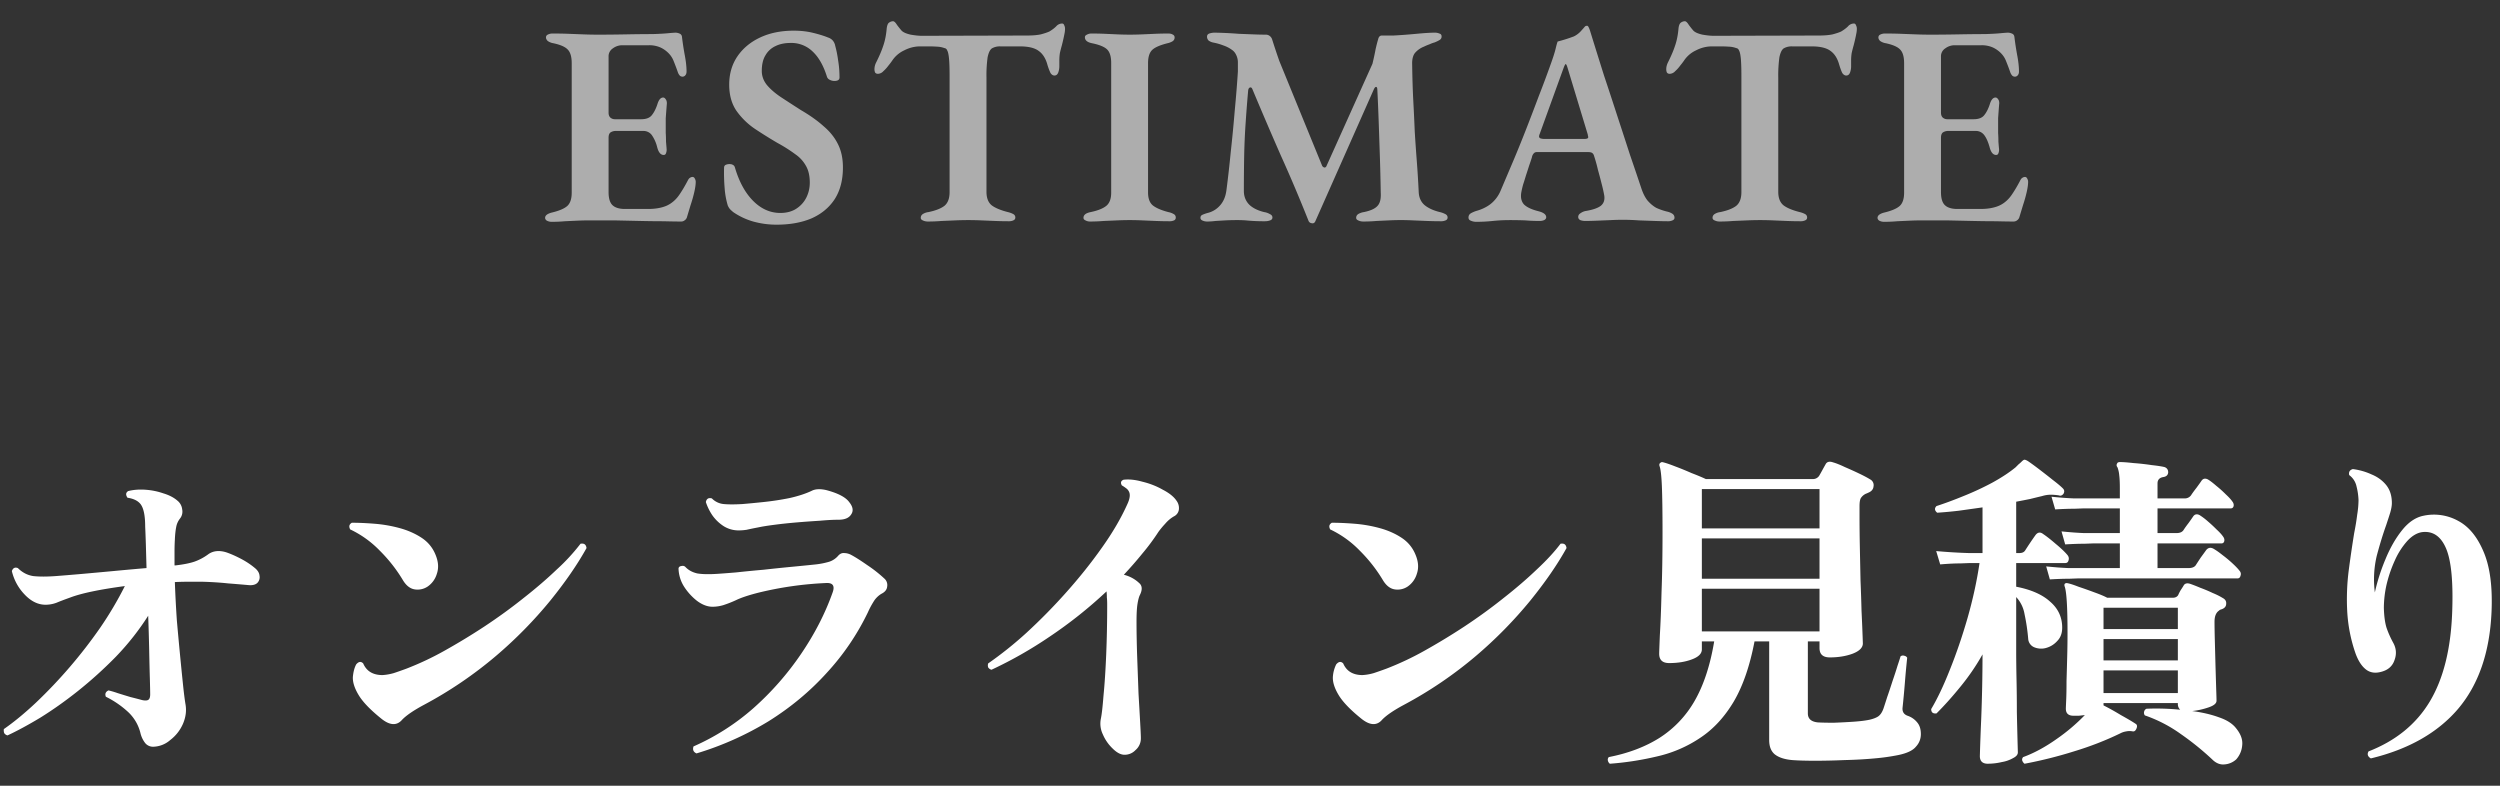
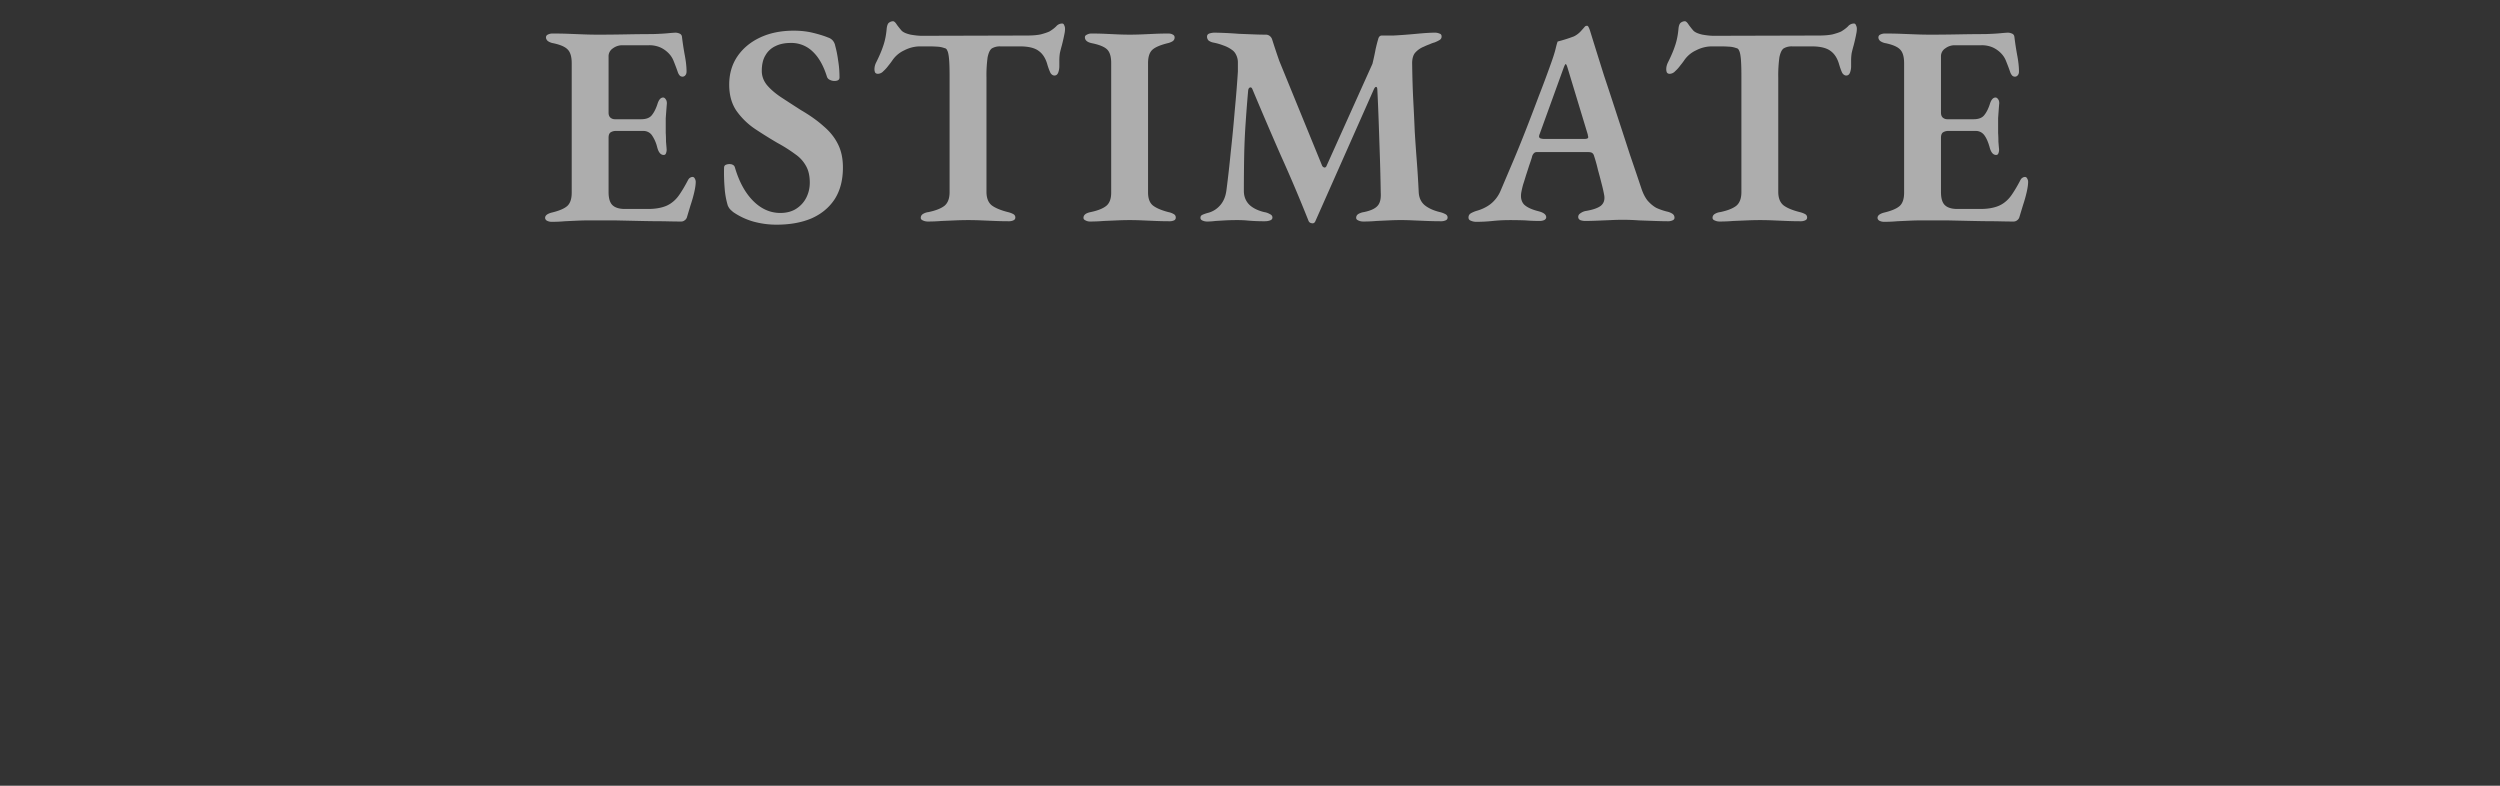
<svg xmlns="http://www.w3.org/2000/svg" width="105" height="33" fill="none">
  <rect width="100%" height="100%" fill="#333333" stroke="none" />
  <path d="M79.145 9.316a.432.432 0 0 1-.216-.048c-.048-.032-.072-.072-.072-.12 0-.104.104-.18.312-.228.288-.072.492-.16.612-.264.128-.112.192-.3.192-.564V2.656c0-.272-.056-.464-.168-.576-.104-.112-.304-.2-.6-.264a.57.57 0 0 1-.24-.096c-.048-.048-.072-.096-.072-.144 0-.056.024-.096.072-.12a.432.432 0 0 1 .216-.048c.232 0 .452.004.66.012l.624.024c.2.008.408.012.624.012.368 0 .756-.004 1.164-.012a58.66 58.66 0 0 1 1.116-.012c.264-.008.48-.02.648-.036a5.85 5.85 0 0 1 .312-.024c.056 0 .112.012.168.036.064.024.1.072.108.144.032.264.072.524.12.78s.072.48.072.672c0 .072-.02.128-.06.168a.15.15 0 0 1-.108.048.176.176 0 0 1-.108-.036.417.417 0 0 1-.084-.132 9.312 9.312 0 0 0-.18-.48.949.949 0 0 0-.192-.312 1.163 1.163 0 0 0-.36-.264 1.148 1.148 0 0 0-.492-.096h-1.116a.655.655 0 0 0-.396.132.392.392 0 0 0-.18.348v2.352c0 .088.024.156.072.204.056.048.12.072.192.072h1.104c.216 0 .368-.06.456-.18.096-.12.176-.284.24-.492.056-.16.132-.24.228-.24.04 0 .076.024.108.072.032.04.048.096.048.168-.008.08-.016.176-.024.288l-.024.336v.624c.008.12.012.24.012.36.008.112.016.208.024.288a.386.386 0 0 1-.024.204c-.016.048-.048.072-.096.072-.128 0-.22-.112-.276-.336-.064-.224-.14-.392-.228-.504a.433.433 0 0 0-.36-.168h-1.128a.409.409 0 0 0-.24.06c-.056.04-.084.116-.084.228v2.28c0 .264.056.448.168.552.112.104.284.156.516.156h.984c.2 0 .38-.02.54-.06.168-.04.312-.104.432-.192.136-.096.256-.224.36-.384.112-.168.22-.352.324-.552.032-.064.064-.104.096-.12a.194.194 0 0 1 .12-.036.11.11 0 0 1 .084.072c.024.04.036.084.036.132 0 .112-.02.256-.06.432a5.85 5.85 0 0 1-.156.552l-.156.516a.247.247 0 0 1-.096.12.223.223 0 0 1-.144.048c-.192 0-.44-.004-.744-.012-.296 0-.62-.004-.972-.012l-1.08-.024h-1.056c-.168 0-.34.004-.516.012l-.516.024a5.963 5.963 0 0 1-.54.024Zm-6.918-.012a.476.476 0 0 1-.216-.048c-.056-.024-.084-.06-.084-.108 0-.064.028-.116.084-.156a.56.56 0 0 1 .24-.084c.304-.064.528-.152.672-.264.144-.12.216-.312.216-.576v-4.86c0-.328-.008-.576-.024-.744-.016-.168-.04-.28-.072-.336-.024-.064-.064-.1-.12-.108a.993.993 0 0 0-.3-.06 5.235 5.235 0 0 0-.348-.012h-.372c-.232 0-.456.056-.672.168a1.215 1.215 0 0 0-.504.432 2.863 2.863 0 0 1-.156.204 1.542 1.542 0 0 1-.216.24.321.321 0 0 1-.228.108c-.056 0-.096-.02-.12-.06a.352.352 0 0 1-.024-.132c0-.096.024-.192.072-.288.136-.272.236-.508.3-.708.072-.208.12-.452.144-.732.016-.12.048-.196.096-.228a.288.288 0 0 1 .168-.06c.048 0 .104.052.168.156.072.096.136.176.192.24.072.072.2.128.384.168.184.032.34.048.468.048l4.428-.012c.224 0 .412-.016.564-.048.152-.04.272-.08.36-.12.12-.072.216-.144.288-.216a.33.33 0 0 1 .252-.12c.04 0 .068.024.084.072a.3.3 0 0 1 .036.156c0 .04-.004.088-.012.144a7.966 7.966 0 0 1-.12.54c-.032.112-.06.22-.084.324a2.067 2.067 0 0 0-.024.336v.204a.775.775 0 0 1-.048.288c-.032.08-.084.12-.156.12-.064 0-.12-.036-.168-.108-.04-.08-.084-.2-.132-.36-.072-.256-.192-.444-.36-.564-.168-.128-.432-.192-.792-.192h-.816a.666.666 0 0 0-.36.084c-.08.056-.14.18-.18.372a5.565 5.565 0 0 0-.048.864v4.788c0 .256.072.444.216.564.144.112.372.208.684.288a.916.916 0 0 1 .228.084c.056.032.084.08.084.144 0 .056-.028.096-.084.12a.432.432 0 0 1-.192.036c-.192 0-.384-.004-.576-.012l-.576-.024a12.435 12.435 0 0 0-1.092 0l-.576.024a6.933 6.933 0 0 1-.576.024Zm-10.214.012a.534.534 0 0 1-.24-.048c-.064-.024-.096-.068-.096-.132 0-.072.028-.128.084-.168.064-.04.144-.076.24-.108.232-.064.432-.16.6-.288a1.41 1.41 0 0 0 .42-.552l.576-1.356c.184-.44.36-.876.528-1.308.168-.432.336-.872.504-1.32.176-.448.352-.92.528-1.416.088-.248.148-.44.18-.576.032-.136.06-.236.084-.3a6.167 6.167 0 0 0 .684-.216.973.973 0 0 0 .288-.216c.08-.088.14-.156.18-.204a.129.129 0 0 1 .072-.024c.024-.008.048.008.072.048a1.1 1.1 0 0 1 .06.144 381.524 381.524 0 0 0 .588 1.884c.192.576.38 1.148.564 1.716.184.56.36 1.1.528 1.62.176.512.336.984.48 1.416.072.216.16.388.264.516.112.128.232.228.36.3.136.064.284.116.444.156a.68.68 0 0 1 .24.096c.056.04.084.096.084.168 0 .048-.028.084-.084.108a.432.432 0 0 1-.192.036c-.144 0-.328-.004-.552-.012l-.672-.024a9.162 9.162 0 0 0-1.164-.012l-.588.024c-.192.008-.356.012-.492.012a.612.612 0 0 1-.216-.036c-.056-.032-.084-.076-.084-.132 0-.064.032-.116.096-.156a.533.533 0 0 1 .228-.096c.288-.048.496-.12.624-.216.128-.104.176-.252.144-.444a6.228 6.228 0 0 0-.108-.48c-.048-.192-.1-.388-.156-.588a6.202 6.202 0 0 0-.156-.564c-.016-.064-.04-.108-.072-.132-.032-.032-.092-.048-.18-.048h-2.16a.16.16 0 0 0-.132.06.315.315 0 0 0-.072.156 9.441 9.441 0 0 1-.12.36c-.04.128-.084.264-.132.408-.04.136-.08.264-.12.384-.032.12-.056.224-.072.312-.04.216-.004.388.108.516.12.12.324.216.612.288.216.056.324.14.324.252 0 .048-.028.088-.084.12a.501.501 0 0 1-.216.036 7.23 7.23 0 0 1-.576-.024c-.2-.008-.42-.012-.66-.012-.24 0-.476.012-.708.036a6.417 6.417 0 0 1-.684.036Zm2.856-3.48h1.668c.112 0 .168-.024.168-.072a.134.134 0 0 0-.012-.06.328.328 0 0 0-.012-.072l-.84-2.772c-.032-.112-.06-.168-.084-.168-.016 0-.044.052-.084.156l-1.008 2.784a.277.277 0 0 0-.024.096c0 .04.02.068.06.084a.532.532 0 0 0 .168.024Zm-14.15 3.468a.46.46 0 0 1-.228-.048c-.048-.024-.072-.06-.072-.108 0-.064.032-.108.096-.132.072-.032.156-.06.252-.084.192-.056.356-.164.492-.324s.22-.368.252-.624a48.2 48.2 0 0 0 .18-1.596c.064-.576.12-1.156.168-1.74.056-.584.1-1.132.132-1.644v-.408a.69.69 0 0 0-.072-.288.503.503 0 0 0-.18-.216 1.312 1.312 0 0 0-.348-.18 2.472 2.472 0 0 0-.408-.12.531.531 0 0 1-.216-.084.23.23 0 0 1-.072-.168c0-.064.032-.108.096-.132a.732.732 0 0 1 .252-.036 16.477 16.477 0 0 1 .984.048l.612.024c.2.008.376.012.528.012.064 0 .12.02.168.06.048.04.08.088.096.144a29.422 29.422 0 0 0 .3.9l1.8 4.404c.024.04.056.064.096.072.04 0 .068-.02.084-.06l1.932-4.296c.056-.232.1-.436.132-.612.04-.176.076-.316.108-.42.024-.104.076-.156.156-.156h.492c.304-.016.624-.04.96-.072.336-.032.596-.048.78-.048.064 0 .124.012.18.036.064.016.096.056.096.12a.162.162 0 0 1-.072.144c-.048.032-.12.068-.216.108-.064.016-.14.044-.228.084a2.182 2.182 0 0 0-.228.096.952.952 0 0 0-.384.276c-.08.112-.116.272-.108.48.008.568.024 1.08.048 1.536.024.448.044.872.06 1.272.024.392.052.796.084 1.212.032.408.06.86.084 1.356.016.224.1.4.252.528.16.128.372.224.636.288a.916.916 0 0 1 .228.084c.064.032.096.08.096.144 0 .056-.028.096-.084.12a.466.466 0 0 1-.204.036c-.184 0-.376-.004-.576-.012l-.588-.024a10.347 10.347 0 0 0-1.02 0l-.516.024c-.176.016-.36.024-.552.024a.476.476 0 0 1-.216-.048c-.056-.024-.084-.06-.084-.108 0-.064.028-.116.084-.156a.652.652 0 0 1 .24-.084c.272-.056.46-.14.564-.252.112-.112.16-.3.144-.564-.008-.52-.02-1.02-.036-1.5l-.048-1.428a88.927 88.927 0 0 0-.06-1.428c-.008-.064-.028-.092-.06-.084-.024 0-.052.032-.084.096l-2.448 5.52c-.032.088-.084.124-.156.108-.072-.008-.12-.044-.144-.108A64.278 64.278 0 0 0 53.79 6.52c-.4-.912-.796-1.836-1.188-2.772-.024-.064-.06-.088-.108-.072-.04.016-.064.06-.072.132-.04.448-.076.912-.108 1.392-.032.472-.052.944-.06 1.416s-.012.94-.012 1.404c0 .216.068.4.204.552.144.152.36.264.648.336a.652.652 0 0 1 .24.084c.072.032.108.08.108.144 0 .056-.032.096-.096.12a.612.612 0 0 1-.216.036 7.475 7.475 0 0 1-.804-.036 4.848 4.848 0 0 0-.384-.012c-.168 0-.328.004-.48.012l-.408.024c-.128.016-.24.024-.336.024Zm-4.937 0a.38.38 0 0 1-.192-.048c-.056-.024-.084-.06-.084-.108 0-.12.1-.2.3-.24.304-.064.524-.152.66-.264.136-.112.204-.296.204-.552V2.644c0-.264-.056-.452-.168-.564-.112-.112-.324-.2-.636-.264-.2-.04-.3-.124-.3-.252 0-.048.028-.084.084-.108a.38.38 0 0 1 .192-.048c.192 0 .38.004.564.012l.528.024a11.627 11.627 0 0 0 1.032 0l.54-.024c.184-.008.372-.012.564-.012.08 0 .144.016.192.048a.124.124 0 0 1 .072.12.184.184 0 0 1-.084.156.712.712 0 0 1-.216.084c-.32.08-.536.176-.648.288-.112.112-.168.296-.168.552V8.08c0 .248.064.428.192.54.136.112.356.208.66.288a.72.72 0 0 1 .228.084c.056.032.084.08.084.144a.124.124 0 0 1-.072.12.432.432 0 0 1-.192.036c-.192 0-.384-.004-.576-.012l-.564-.024a11.367 11.367 0 0 0-1.056 0l-.564.024a6.933 6.933 0 0 1-.576.024Zm-6.811 0a.476.476 0 0 1-.215-.048c-.056-.024-.084-.06-.084-.108 0-.064.028-.116.084-.156a.56.56 0 0 1 .24-.084c.303-.064.527-.152.671-.264.145-.12.216-.312.216-.576v-4.86c0-.328-.008-.576-.024-.744-.016-.168-.04-.28-.072-.336-.023-.064-.063-.1-.12-.108a.993.993 0 0 0-.3-.06 5.235 5.235 0 0 0-.347-.012h-.373c-.231 0-.456.056-.672.168a1.215 1.215 0 0 0-.504.432 2.863 2.863 0 0 1-.155.204 1.542 1.542 0 0 1-.217.24.321.321 0 0 1-.227.108c-.056 0-.096-.02-.12-.06a.352.352 0 0 1-.025-.132.64.64 0 0 1 .073-.288c.136-.272.236-.508.3-.708.072-.208.12-.452.143-.732.017-.12.048-.196.096-.228a.288.288 0 0 1 .169-.06c.047 0 .103.052.167.156.073.096.137.176.193.24.072.072.2.128.383.168.184.032.34.048.468.048l4.428-.012c.224 0 .413-.016.565-.048.151-.04.271-.08.36-.12.12-.072.215-.144.287-.216a.33.33 0 0 1 .252-.12c.04 0 .069.024.085.072a.3.3 0 0 1 .035.156c0 .04-.004.088-.012.144a7.966 7.966 0 0 1-.12.54c-.031.112-.06.22-.083.324a2.067 2.067 0 0 0-.024.336v.204a.775.775 0 0 1-.048.288c-.033.08-.085.12-.157.12-.063 0-.12-.036-.167-.108a2.49 2.49 0 0 1-.133-.36c-.072-.256-.192-.444-.36-.564-.168-.128-.431-.192-.791-.192h-.816a.666.666 0 0 0-.36.084c-.08.056-.14.18-.18.372a5.565 5.565 0 0 0-.048.864v4.788c0 .256.072.444.215.564.145.112.373.208.684.288a.916.916 0 0 1 .228.084c.056.032.085.08.085.144 0 .056-.029.096-.084.12a.432.432 0 0 1-.193.036c-.191 0-.383-.004-.575-.012l-.577-.024a12.435 12.435 0 0 0-1.092 0l-.575.024a6.933 6.933 0 0 1-.577.024Zm-6.351.132a3.61 3.61 0 0 1-.985-.132 2.892 2.892 0 0 1-.84-.396 1.971 1.971 0 0 1-.132-.12.63.63 0 0 1-.096-.156 3.343 3.343 0 0 1-.132-.732 7.736 7.736 0 0 1-.024-.852c0-.056.02-.096.06-.12a.371.371 0 0 1 .168-.036c.064 0 .112.012.144.036.04.016.068.052.084.108.176.6.432 1.068.768 1.404.336.336.716.504 1.14.504.264 0 .488-.06.672-.18.184-.12.324-.276.42-.468.096-.192.144-.4.144-.624 0-.28-.052-.512-.156-.696a1.424 1.424 0 0 0-.444-.492 6.296 6.296 0 0 0-.756-.48 19.38 19.38 0 0 1-.96-.6 3.004 3.004 0 0 1-.768-.756c-.2-.296-.3-.66-.3-1.092 0-.448.112-.84.336-1.176.232-.344.552-.612.96-.804.408-.192.88-.288 1.416-.288.296 0 .572.032.828.096s.46.128.612.192a.44.44 0 0 1 .192.12.467.467 0 0 1 .108.228 4.4 4.4 0 0 1 .12.6c.04.232.06.476.06.732 0 .096-.072.144-.216.144a.426.426 0 0 1-.192-.048.214.214 0 0 1-.12-.132c-.144-.464-.344-.816-.6-1.056a1.277 1.277 0 0 0-.924-.36c-.248 0-.46.044-.636.132a.926.926 0 0 0-.42.384c-.104.168-.156.388-.156.66 0 .208.068.4.204.576.144.176.34.348.588.516.256.168.54.352.852.552.384.224.704.452.96.684.264.224.464.476.6.756.136.272.204.596.204.972 0 .528-.116.972-.348 1.332-.232.352-.556.62-.972.804-.416.176-.904.264-1.464.264Zm-9.437-.12a.432.432 0 0 1-.215-.048c-.049-.032-.073-.072-.073-.12 0-.104.105-.18.313-.228.288-.072.492-.16.612-.264.128-.112.192-.3.192-.564V2.656c0-.272-.056-.464-.169-.576-.104-.112-.303-.2-.6-.264a.57.57 0 0 1-.24-.096c-.047-.048-.072-.096-.072-.144 0-.056.024-.096.072-.12a.432.432 0 0 1 .216-.048c.232 0 .453.004.66.012l.624.024c.2.008.409.012.625.012.367 0 .756-.004 1.163-.012a58.66 58.66 0 0 1 1.116-.012c.265-.008.48-.02.648-.036a5.85 5.85 0 0 1 .313-.024c.056 0 .112.012.168.036a.16.16 0 0 1 .107.144c.032.264.072.524.12.78s.072.48.072.672c0 .072-.02.128-.06.168a.15.15 0 0 1-.107.048.176.176 0 0 1-.108-.036.417.417 0 0 1-.084-.132 9.312 9.312 0 0 0-.18-.48.949.949 0 0 0-.192-.312 1.163 1.163 0 0 0-.36-.264 1.148 1.148 0 0 0-.492-.096h-1.116a.655.655 0 0 0-.396.132.392.392 0 0 0-.18.348v2.352c0 .088.024.156.072.204.055.048.12.072.191.072h1.104c.216 0 .369-.06.457-.18.096-.12.175-.284.24-.492.056-.16.132-.24.228-.24.04 0 .075.024.107.072.032.04.049.096.049.168a10675620220534.38 10675620220534.38 0 0 1-.048.624v.624c.008.12.011.24.011.36l.024.288a.386.386 0 0 1-.024.204c-.015.048-.047.072-.096.072-.128 0-.22-.112-.276-.336a1.51 1.51 0 0 0-.227-.504.433.433 0 0 0-.36-.168h-1.128a.409.409 0 0 0-.24.06c-.056.04-.084.116-.084.228v2.28c0 .264.056.448.168.552.111.104.284.156.515.156h.985c.2 0 .38-.02.54-.06.168-.04.311-.104.431-.192.136-.096.256-.224.36-.384.113-.168.22-.352.325-.552.032-.064.064-.104.096-.12a.194.194 0 0 1 .12-.036.11.11 0 0 1 .083.072c.024.04.037.084.037.132 0 .112-.02.256-.06.432a5.85 5.85 0 0 1-.157.552c-.055.184-.108.356-.155.516a.247.247 0 0 1-.096.12.223.223 0 0 1-.144.048c-.192 0-.44-.004-.745-.012-.296 0-.62-.004-.971-.012l-1.08-.024h-1.056c-.169 0-.34.004-.517.012l-.515.024a5.963 5.963 0 0 1-.54.024Z" fill="#fff" fill-opacity=".6" />
-   <path d="M99.576 31.853c-.13-.075-.164-.173-.098-.294 1.148-.448 2.006-1.148 2.576-2.1.569-.952.882-2.203.938-3.752.046-1.26-.038-2.147-.252-2.66-.215-.513-.546-.747-.994-.7-.224.028-.439.154-.644.378a3.108 3.108 0 0 0-.518.812c-.15.327-.266.667-.35 1.022a4.566 4.566 0 0 0-.112.966c.009.345.046.625.112.84.074.215.168.425.28.63.13.233.149.476.056.728-.084.252-.266.415-.546.49-.262.075-.48.042-.658-.098-.178-.14-.322-.364-.434-.672a6.413 6.413 0 0 1-.35-1.792 9.61 9.61 0 0 1 .07-1.736c.074-.56.15-1.069.224-1.526.056-.28.098-.537.126-.77a3.96 3.96 0 0 0 .056-.616 2.752 2.752 0 0 0-.084-.574.79.79 0 0 0-.308-.476c-.028-.13.023-.215.154-.252.28.037.541.112.784.224.252.103.457.252.616.448.158.196.238.448.238.756 0 .112-.024.247-.07.406-.047.15-.103.322-.168.518-.131.364-.262.789-.392 1.274a4.28 4.28 0 0 0-.084 1.554 8.06 8.06 0 0 1 .448-1.4c.196-.476.429-.882.7-1.218.27-.336.569-.537.896-.602a2.097 2.097 0 0 1 1.47.224c.448.243.802.681 1.064 1.316.261.625.368 1.46.322 2.506-.075 1.69-.542 3.043-1.4 4.06-.859 1.008-2.082 1.703-3.668 2.086Zm-14.546.224a.295.295 0 0 1-.098-.14.151.151 0 0 1 .042-.14c.458-.168.924-.42 1.4-.756a7.901 7.901 0 0 0 1.19-1.008l-.252.028h-.224c-.214 0-.322-.098-.322-.294 0-.037.005-.159.014-.364.01-.215.014-.48.014-.798.01-.317.019-.654.028-1.008.01-.355.014-.69.014-1.008 0-1.11-.042-1.769-.126-1.974-.009-.047-.004-.08.014-.098.019-.019.047-.028.084-.028.112.018.276.07.49.154.224.075.448.154.672.238.234.084.411.159.532.224h2.758c.103 0 .178-.038.224-.112.019-.047.052-.112.098-.196a5.23 5.23 0 0 0 .126-.196c.047-.093.136-.121.266-.084.112.037.257.093.434.168.178.065.355.14.532.224a2.9 2.9 0 0 1 .42.21c.103.056.15.135.14.238 0 .102-.056.177-.168.224l-.084.028a.22.22 0 0 0-.056.042c-.121.084-.182.238-.182.462 0 .205.005.48.014.826l.028 1.064.028.938c.01.27.014.434.014.49 0 .112-.112.205-.336.28a3.197 3.197 0 0 1-.686.154c.43.056.808.145 1.134.266.327.112.565.266.714.462.196.242.28.48.252.714a1 1 0 0 1-.252.588.81.81 0 0 1-.49.21c-.186.019-.359-.051-.518-.21a11.63 11.63 0 0 0-1.316-1.064 5.86 5.86 0 0 0-1.512-.784.185.185 0 0 1-.028-.168.17.17 0 0 1 .098-.112 10.03 10.03 0 0 1 1.414.042.324.324 0 0 1-.098-.238v-.042h-3.122v.098c.224.112.467.247.728.406.271.15.476.27.616.364.066.037.08.103.042.196-.037.093-.088.135-.154.126a.703.703 0 0 0-.28 0 .8.8 0 0 0-.252.084c-.616.299-1.264.55-1.946.756-.681.214-1.372.387-2.072.518Zm-1.54 0c-.224 0-.336-.107-.336-.322a95.972 95.972 0 0 1 .056-1.54 71.01 71.01 0 0 0 .056-2.73 9.473 9.473 0 0 1-.952 1.386c-.326.401-.653.765-.98 1.092-.149.018-.224-.042-.224-.182.262-.439.523-.99.784-1.652.271-.672.518-1.396.742-2.17.224-.784.392-1.554.504-2.31h-.434l-.364.014c-.242 0-.527.014-.854.042l-.168-.56a22.094 22.094 0 0 0 1.386.084h.56V21.31l-.994.14c-.317.037-.62.065-.91.084-.112-.093-.121-.187-.028-.28.346-.112.724-.252 1.134-.42.42-.168.822-.355 1.204-.56.392-.215.719-.43.98-.644l.126-.126c.047-.037.089-.075.126-.112.056-.056.098-.084.126-.084.028 0 .075.018.14.056.112.075.266.187.462.336.196.15.388.299.574.448.196.15.341.27.434.364.066.065.075.14.028.224-.056.075-.121.098-.196.07a2.312 2.312 0 0 0-.35-.028 1.27 1.27 0 0 0-.35.056c-.158.037-.331.08-.518.126a60.66 60.66 0 0 1-.574.112v2.156h.14c.112 0 .192-.037.238-.112a14.251 14.251 0 0 1 .434-.644c.094-.121.201-.136.322-.042.14.093.313.229.518.406.215.177.378.331.49.462.066.075.084.154.056.238-.018.075-.065.112-.14.112H84.68v.994c.626.121 1.102.331 1.428.63.336.29.504.653.504 1.092 0 .233-.07.42-.21.56a.966.966 0 0 1-.434.28.759.759 0 0 1-.518-.014.412.412 0 0 1-.266-.364 8.241 8.241 0 0 0-.154-1.036 1.395 1.395 0 0 0-.35-.714v2.282c0 .336.005.732.014 1.19.01.457.014.91.014 1.358a211.82 211.82 0 0 0 .042 1.694c0 .093-.065.172-.196.238a1.42 1.42 0 0 1-.476.168 2.53 2.53 0 0 1-.588.07Zm2.604-7.742-.154-.546c.364.037.677.06.938.07h2.156v-1.036h-1.12l-.364.014c-.242 0-.513.01-.812.028l-.154-.546c.364.037.677.06.938.07h1.512v-1.036h-1.54l-.364.014c-.242 0-.513.01-.812.028l-.154-.532c.364.037.677.06.938.07h1.932v-.434c0-.233-.009-.42-.028-.56a1.267 1.267 0 0 0-.07-.308c-.046-.056-.051-.112-.014-.168.01-.038.052-.056.126-.056.122 0 .308.014.56.042.252.018.504.046.756.084.252.028.434.056.546.084.103.037.154.112.154.224-.009.112-.079.177-.21.196-.158.028-.238.117-.238.266v.63h1.134a.32.32 0 0 0 .28-.14c.047-.075.122-.177.224-.308.103-.14.173-.238.21-.294.066-.093.154-.112.266-.056.094.056.21.144.35.266.14.112.276.233.406.364.131.121.224.224.28.308.047.065.061.13.042.196-.018.056-.06.084-.126.084h-3.066v1.036h.798c.14 0 .238-.042.294-.126.047-.075.117-.173.21-.294.094-.13.159-.224.196-.28.066-.093.154-.112.266-.056a2.6 2.6 0 0 1 .336.252c.131.112.257.228.378.35.131.121.224.224.28.308.047.065.061.13.042.196-.018.056-.056.084-.112.084h-2.688v1.036h1.302c.15 0 .252-.042.308-.126.047-.075.117-.182.21-.322.103-.14.178-.243.224-.308.084-.103.187-.122.308-.056.112.065.238.154.378.266.15.112.29.229.42.35.131.121.229.224.294.308.056.065.07.135.042.21-.018.075-.06.112-.126.112h-6.692l-.378.014c-.242 0-.513.01-.812.028Zm2.254 4.774h3.122v-.952h-3.122v.952Zm0-1.372h3.122v-.896h-3.122v.896Zm0-1.316h3.122v-.896h-3.122v.896Zm-20.734 5.656a.222.222 0 0 1-.084-.14.152.152 0 0 1 .042-.14c.812-.159 1.517-.425 2.114-.798a4.473 4.473 0 0 0 1.484-1.554c.383-.663.658-1.498.826-2.506h-.518v.336c0 .177-.14.317-.42.42-.27.102-.588.154-.952.154-.28 0-.42-.13-.42-.392 0-.075.01-.336.028-.784.028-.457.052-1.055.07-1.792.028-.738.042-1.573.042-2.506 0-.887-.01-1.545-.028-1.974-.019-.43-.051-.705-.098-.826-.019-.066-.005-.112.042-.14.028-.028.07-.033.126-.014.112.028.276.084.49.168.224.084.453.177.686.28.243.093.444.177.602.252h4.494a.31.31 0 0 0 .266-.14c.028-.047.07-.122.126-.224.056-.103.103-.187.14-.252.056-.112.163-.14.322-.084.13.037.294.102.49.196.196.084.392.172.588.266.196.093.355.177.476.252a.27.27 0 0 1 .14.294c-.01.121-.084.21-.224.266a.757.757 0 0 1-.098.042.52.52 0 0 0-.21.182c-.037.065-.056.177-.056.336v.448c0 .401.005.835.014 1.302l.028 1.386c.019.457.033.877.042 1.26a82.493 82.493 0 0 1 .056 1.372c0 .177-.144.322-.434.434-.28.102-.597.154-.952.154-.29 0-.434-.13-.434-.392v-.28h-.49v3.024c0 .224.14.35.42.378.178.01.401.014.672.014.27-.01.541-.024.812-.042.28-.019.509-.047.686-.084.159-.037.28-.084.364-.14.094-.066.168-.177.224-.336.037-.112.089-.27.154-.476.075-.215.15-.439.224-.672.084-.243.154-.457.21-.644.066-.196.108-.327.126-.392a.155.155 0 0 1 .154-.028c.056.01.098.037.126.084a37.633 37.633 0 0 0-.098 1.064 41.632 41.632 0 0 1-.098 1.05c-.01.159.06.266.21.322a.88.88 0 0 1 .406.28c.103.121.154.284.154.49 0 .205-.07.383-.21.532-.13.159-.378.275-.742.35a8.742 8.742 0 0 1-.994.14c-.401.037-.821.06-1.26.07-.439.019-.854.028-1.246.028s-.71-.01-.952-.028c-.317-.028-.56-.107-.728-.238-.159-.13-.238-.331-.238-.602v-4.144h-.616c-.196 1.026-.485 1.866-.868 2.52-.383.644-.844 1.148-1.386 1.512a5.356 5.356 0 0 1-1.778.784 12.6 12.6 0 0 1-2.044.322Zm3.864-5.558h4.942v-1.792h-4.942v1.792Zm0-2.212h4.942v-1.694h-4.942v1.694Zm0-2.114h4.942V20.54h-4.942v1.652Zm-13.454 8.064c-.215.224-.49.205-.826-.056-.467-.373-.788-.705-.966-.994-.177-.29-.261-.546-.252-.77a1.4 1.4 0 0 1 .14-.532c.103-.122.2-.136.294-.042.14.326.41.49.812.49a2.12 2.12 0 0 0 .476-.084c.168-.056.34-.117.518-.182a12.372 12.372 0 0 0 1.582-.742 27.49 27.49 0 0 0 1.708-1.036c.579-.383 1.125-.78 1.638-1.19.523-.41.99-.812 1.4-1.204.42-.392.751-.752.994-1.078.15-.028.233.032.252.182-.382.69-.891 1.428-1.526 2.212A18.096 18.096 0 0 1 62 27.54a17.12 17.12 0 0 1-3.052 2.072c-.448.242-.756.457-.924.644Zm1.106-5.628a.76.76 0 0 1-.546.126c-.196-.028-.364-.159-.504-.392a6.306 6.306 0 0 0-.966-1.232 4.268 4.268 0 0 0-1.246-.896c-.065-.122-.042-.215.07-.28.28 0 .597.014.952.042.355.028.705.088 1.05.182.346.093.654.229.924.406.27.177.467.415.588.714.122.29.14.555.056.798a.981.981 0 0 1-.378.532Zm-11.928 7.07c-.15-.01-.308-.098-.476-.266a1.785 1.785 0 0 1-.406-.588 1.04 1.04 0 0 1-.084-.658c.038-.177.075-.504.112-.98.047-.476.084-1.045.112-1.708.028-.672.042-1.372.042-2.1 0-.121-.004-.224-.014-.308a1.93 1.93 0 0 0-.014-.252c-.746.7-1.544 1.335-2.394 1.904a17.47 17.47 0 0 1-2.436 1.386.227.227 0 0 1-.14-.098.26.26 0 0 1 0-.168 15.63 15.63 0 0 0 1.61-1.288 23.829 23.829 0 0 0 1.666-1.694c.55-.616 1.05-1.241 1.498-1.876.458-.644.817-1.26 1.078-1.848.103-.224.122-.397.056-.518a.362.362 0 0 0-.126-.14 1.311 1.311 0 0 0-.168-.112c-.065-.112-.042-.191.07-.238.234-.028.5 0 .798.084.308.075.593.187.854.336.27.14.462.294.574.462a.518.518 0 0 1 .098.378.374.374 0 0 1-.21.28c-.13.075-.252.177-.364.308a3.823 3.823 0 0 0-.28.336 9.073 9.073 0 0 1-.686.924c-.242.299-.5.593-.77.882.252.065.467.182.644.35.13.112.14.28.028.504-.037.075-.07.196-.098.364-.028.168-.042.42-.042.756 0 .467.01.966.028 1.498l.056 1.526c.028.485.052.896.07 1.232.019.336.028.546.028.63a.639.639 0 0 1-.224.504.624.624 0 0 1-.49.196Zm-17.948-.056c-.13-.056-.173-.154-.126-.294a9.72 9.72 0 0 0 2.52-1.61 12.237 12.237 0 0 0 2.002-2.282c.57-.84 1.008-1.694 1.316-2.562.112-.299.01-.434-.308-.406a14.588 14.588 0 0 0-2.814.406c-.401.102-.71.205-.924.308a4.743 4.743 0 0 1-.532.21c-.15.046-.303.07-.462.07-.215 0-.434-.084-.658-.252a2.41 2.41 0 0 1-.56-.63 1.5 1.5 0 0 1-.21-.728c.01-.056.047-.089.112-.098.065-.019.121-.01.168.028.13.14.299.233.504.28.215.037.518.042.91.014.15-.01.392-.028.728-.056a53.45 53.45 0 0 1 1.148-.112c.42-.047.826-.089 1.218-.126.392-.038.719-.07.98-.098a3.26 3.26 0 0 0 .56-.112.844.844 0 0 0 .378-.252c.075-.084.159-.122.252-.112a.62.62 0 0 1 .28.07c.177.093.406.238.686.434a5.6 5.6 0 0 1 .714.56.362.362 0 0 1 .126.336c-.01.13-.089.233-.238.308a.964.964 0 0 0-.336.336 3.54 3.54 0 0 0-.238.448 10.395 10.395 0 0 1-1.722 2.534c-.7.774-1.512 1.451-2.436 2.03a12.985 12.985 0 0 1-3.038 1.358Zm1.764-9.366a1.17 1.17 0 0 1-.63-.182 1.727 1.727 0 0 1-.476-.462 2.258 2.258 0 0 1-.266-.546c.028-.14.112-.192.252-.154a.8.8 0 0 0 .504.238c.196.018.453.018.77 0 .233-.019.527-.047.882-.084.364-.038.733-.093 1.106-.168.373-.084.686-.187.938-.308.15-.075.35-.084.602-.028.495.13.817.299.966.504.159.196.187.369.084.518-.093.15-.27.224-.532.224-.215 0-.476.014-.784.042-.308.019-.63.042-.966.07-.327.028-.635.06-.924.098-.29.037-.523.074-.7.112-.196.037-.355.07-.476.098a2.133 2.133 0 0 1-.35.028Zm-14.154 7.98c-.215.224-.49.205-.826-.056-.467-.373-.789-.705-.966-.994-.177-.29-.261-.546-.252-.77.019-.215.065-.392.14-.532.103-.122.2-.136.294-.042.14.326.41.49.812.49.159-.01.317-.038.476-.084.168-.056.34-.117.518-.182a12.378 12.378 0 0 0 1.582-.742 27.49 27.49 0 0 0 1.708-1.036c.579-.383 1.125-.78 1.638-1.19.523-.41.99-.812 1.4-1.204a8.28 8.28 0 0 0 .994-1.078c.15-.028.233.032.252.182-.383.69-.891 1.428-1.526 2.212a18.11 18.11 0 0 1-2.268 2.31 17.126 17.126 0 0 1-3.052 2.072c-.448.242-.756.457-.924.644Zm1.106-5.628a.76.76 0 0 1-.546.126c-.196-.028-.364-.159-.504-.392a6.314 6.314 0 0 0-.966-1.232 4.27 4.27 0 0 0-1.246-.896c-.065-.122-.042-.215.07-.28.28 0 .597.014.952.042.355.028.705.088 1.05.182.345.093.653.229.924.406.27.177.467.415.588.714.121.29.14.555.056.798a.982.982 0 0 1-.378.532ZM6.42 31.363a.425.425 0 0 1-.322-.154 1.099 1.099 0 0 1-.196-.406 1.798 1.798 0 0 0-.518-.896 3.926 3.926 0 0 0-.938-.644c-.047-.122-.01-.21.112-.266a4 4 0 0 1 .378.112c.177.056.36.112.546.168.187.046.331.084.434.112.13.037.229.042.294.014.065-.028.098-.108.098-.238 0-.122-.005-.346-.014-.672-.01-.336-.019-.733-.028-1.19-.01-.458-.023-.938-.042-1.442-.392.616-.845 1.19-1.358 1.722a17.683 17.683 0 0 1-1.596 1.442c-.541.43-1.069.802-1.582 1.12-.513.308-.97.555-1.372.742a.227.227 0 0 1-.14-.098.345.345 0 0 1-.014-.168c.43-.299.877-.668 1.344-1.106a20.521 20.521 0 0 0 2.702-3.15 15.06 15.06 0 0 0 1.036-1.75c-1.045.14-1.806.298-2.282.476-.233.084-.43.158-.588.224-.15.056-.303.084-.462.084-.317 0-.611-.145-.882-.434a2.113 2.113 0 0 1-.532-.98c.047-.13.13-.173.252-.126.187.186.401.298.644.336.252.028.57.028.952 0 .252-.019.593-.047 1.022-.084.43-.038.891-.08 1.386-.126.495-.047.961-.089 1.4-.126l-.028-1.008c-.01-.308-.019-.55-.028-.728 0-.467-.065-.784-.196-.952-.112-.14-.294-.229-.546-.266-.084-.122-.075-.215.028-.28.224-.056.467-.075.728-.056.261.018.513.07.756.154.243.074.439.177.588.308a.544.544 0 0 1 .196.364.468.468 0 0 1-.098.392.802.802 0 0 0-.154.35c-.028.14-.047.317-.056.532a8.29 8.29 0 0 0-.014.518v.56h.042c.327-.038.588-.089.784-.154a2.24 2.24 0 0 0 .602-.322c.205-.14.457-.164.756-.07.187.065.387.154.602.266.215.112.406.238.574.378.13.102.2.214.21.336a.34.34 0 0 1-.098.308c-.084.074-.21.102-.378.084a74.173 74.173 0 0 0-.84-.07c-.355-.038-.719-.06-1.092-.07h-.56c-.196 0-.392.004-.588.014.019.532.047 1.068.084 1.61a184.197 184.197 0 0 0 .266 2.772c.037.345.07.597.098.756.047.27.01.546-.112.826-.121.27-.299.494-.532.672a1.12 1.12 0 0 1-.728.28Z" fill="#fff" />
</svg>